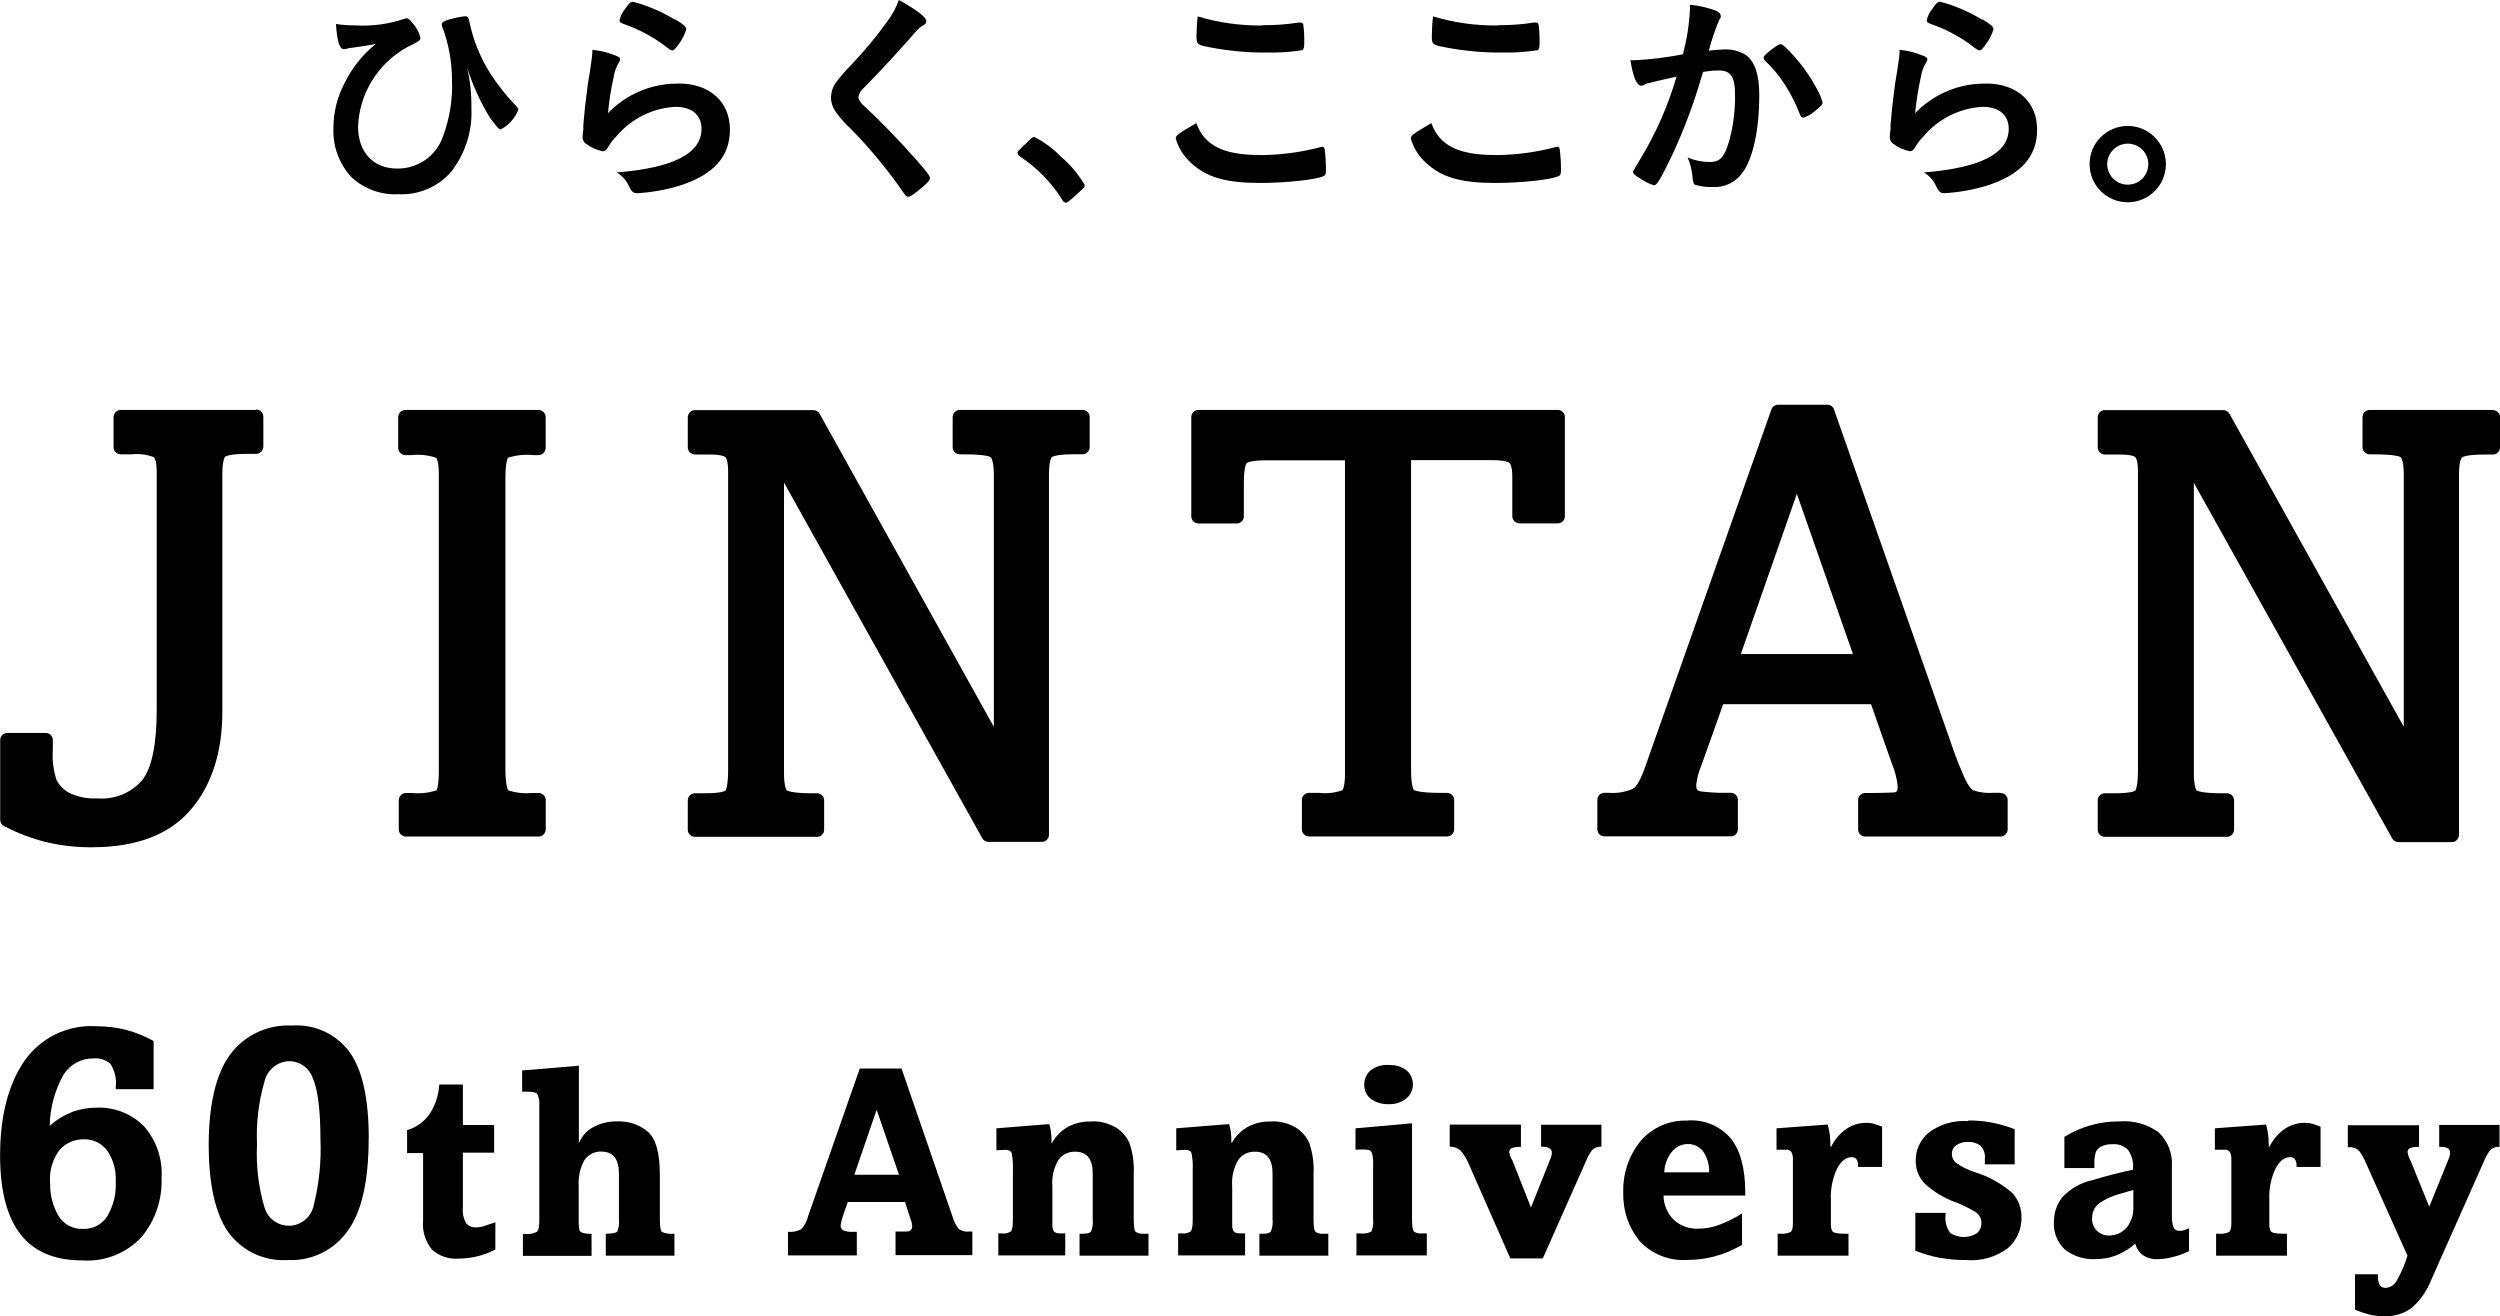
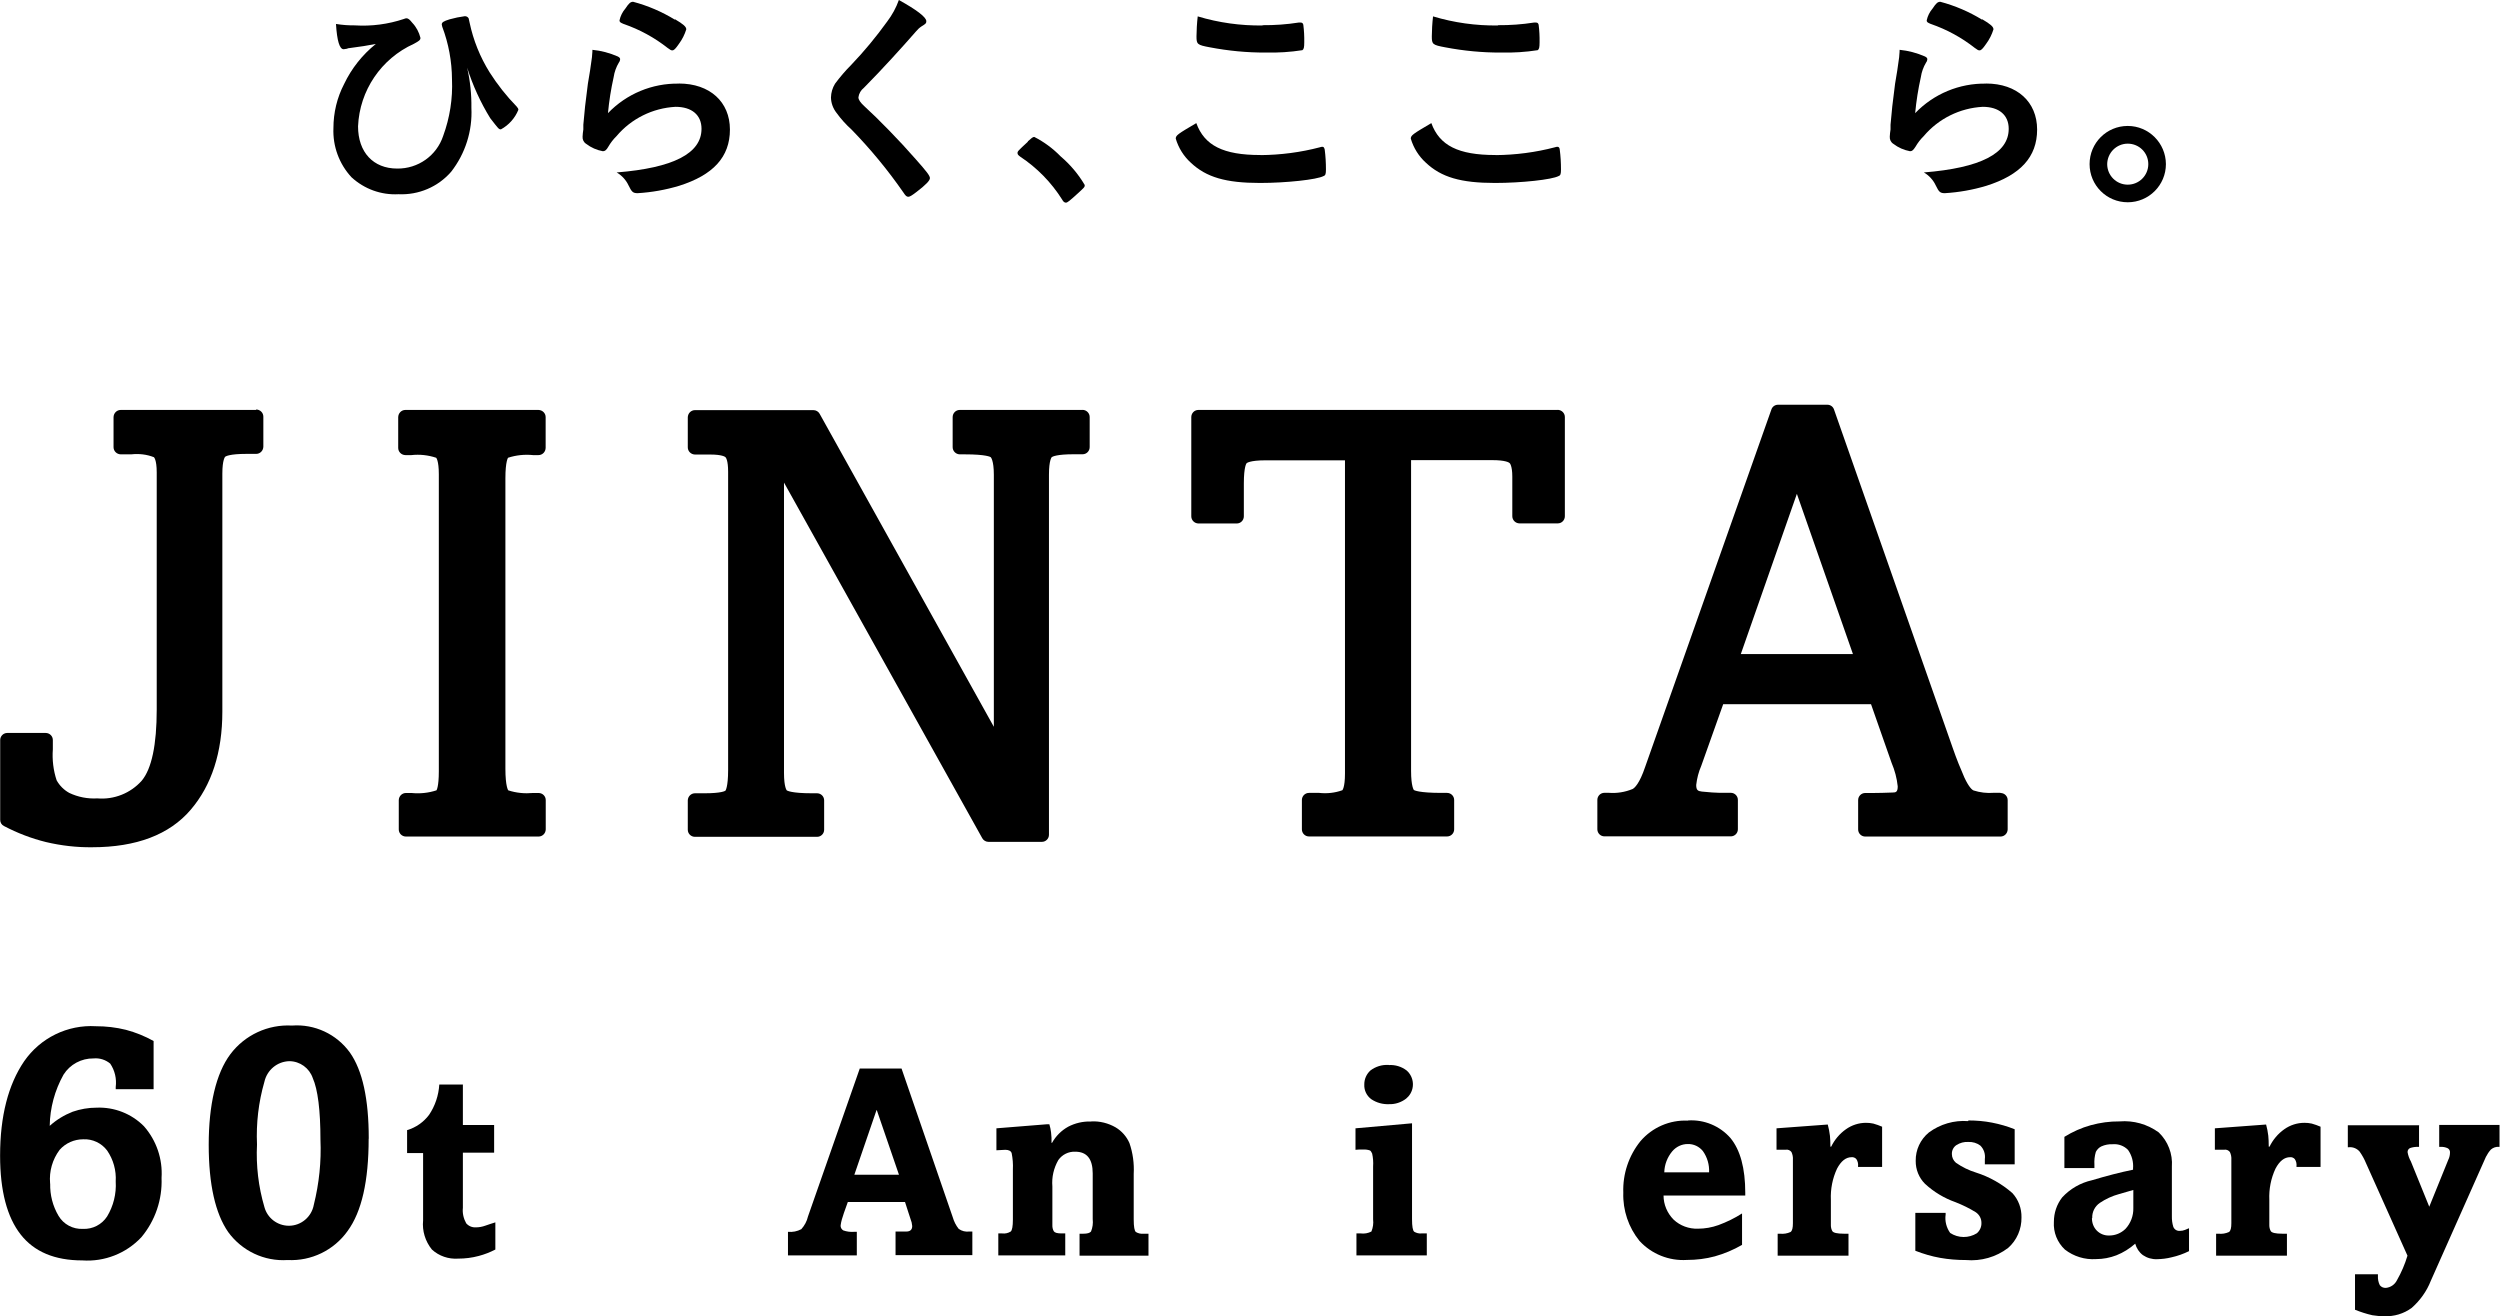
<svg xmlns="http://www.w3.org/2000/svg" id="b" viewBox="0 0 264 139" width="264" height="139">
  <g id="c">
    <rect width="264" height="139" style="fill:none;" />
    <g id="d">
      <g id="e">
        <path id="f" d="M10.13,108.37c1.07,0,2.13.12,3.17.38,1.02.27,2,.67,2.92,1.18v5.09h-4v-.23c.11-.87-.09-1.74-.58-2.47-.49-.41-1.12-.61-1.76-.55-1.28-.02-2.49.63-3.17,1.71-.93,1.66-1.43,3.52-1.46,5.41.71-.64,1.53-1.14,2.42-1.49.81-.28,1.66-.43,2.52-.43,1.87-.08,3.69.63,5.01,1.96,1.32,1.5,1.99,3.47,1.86,5.46.09,2.28-.67,4.52-2.14,6.27-1.6,1.7-3.88,2.6-6.22,2.44-2.92,0-5.09-.91-6.52-2.74S.01,125.77.01,122.04c0-4.18.86-7.5,2.54-9.97,1.71-2.47,4.58-3.88,7.58-3.7h0ZM5.3,124.99c-.03,1.19.27,2.37.88,3.4.53.9,1.52,1.43,2.57,1.38,1.03.05,2-.45,2.56-1.31.67-1.11.99-2.4.91-3.7.07-1.16-.25-2.31-.91-3.27-.59-.78-1.54-1.23-2.52-1.18-.95,0-1.86.4-2.49,1.11-.76,1.01-1.12,2.27-1.01,3.53v.05Z" />
        <path id="g" d="M38.93,120.25c0,4.46-.73,7.7-2.22,9.74-1.45,2.04-3.84,3.2-6.34,3.07-2.46.16-4.82-.96-6.27-2.95-1.36-1.96-2.06-5.03-2.06-9.22s.76-7.53,2.29-9.57c1.53-2.03,3.97-3.16,6.5-3.02,2.4-.18,4.71.9,6.12,2.85,1.33,1.89,1.99,4.91,1.99,9.06v.03ZM30.5,129.44c1.3,0,2.41-.94,2.64-2.22.56-2.25.8-4.56.7-6.87,0-3.1-.28-5.31-.81-6.5-.36-1.06-1.35-1.78-2.47-1.79-1.28.03-2.36.93-2.64,2.18-.62,2.15-.88,4.39-.78,6.62-.11,2.23.15,4.46.78,6.6.31,1.16,1.36,1.97,2.57,1.98Z" />
        <path id="h" d="M48.88,114.49v4.31h3.3v2.92h-3.3v5.82c-.06.57.07,1.14.35,1.64.25.29.62.45,1.01.43.34,0,.68-.06,1.01-.18.35-.13.7-.23,1.06-.35v2.87c-.56.29-1.15.52-1.76.68-.71.19-1.43.28-2.17.28-1.01.07-2.02-.27-2.77-.96-.7-.86-1.04-1.97-.93-3.07v-7.12h-1.69v-2.42c.93-.27,1.74-.84,2.32-1.61.64-.95,1.01-2.06,1.08-3.2h2.54l-.05-.02Z" />
-         <path id="i" d="M61.12,120.63h.05c.3-.69.82-1.26,1.49-1.61.79-.42,1.67-.63,2.57-.6,1.15-.04,2.29.34,3.17,1.08.86.73,1.28,2.24,1.28,4.56v4.71c0,.78.08,1.21.23,1.33.42.17.86.23,1.31.18v2.32h-7.25v-2.32c.68,0,1.08-.08,1.21-.23.17-.41.23-.86.18-1.31v-4.81c0-1.54-.63-2.32-1.84-2.32-.72-.04-1.41.31-1.81.91-.46.83-.66,1.77-.6,2.72v3.85c0,.27.02.54.08.81.05.25.48.4,1.28.4v2.32h-7.25v-2.31h.25c.42.05.85-.03,1.23-.23.18-.15.25-.55.25-1.23v-12.06c.04-.43-.03-.86-.2-1.26-.15-.18-.53-.25-1.13-.25h-.48v-2.24l5.99-.5v8.16-.05Z" />
        <path id="j" d="M95.2,112.83l5.41,15.71c.13.45.34.87.63,1.23.32.23.72.33,1.11.28h.33v2.49h-8.11v-2.49h1.13c.43,0,.63-.2.63-.58-.02-.26-.08-.51-.18-.75-.13-.35-.3-.96-.58-1.79h-6.04c-.33.91-.55,1.54-.63,1.84-.06.21-.1.42-.13.63-.02.21.09.42.28.53.36.13.75.18,1.13.15h.3v2.49h-7.27v-2.49c.49.05.98-.05,1.41-.28.34-.38.59-.84.7-1.33l5.47-15.63h4.41ZM92.56,117.23l-2.34,6.82h4.71l-2.34-6.82h-.05.02Z" />
        <path id="k" d="M115.24,118.42c.9-.04,1.79.18,2.57.63.65.39,1.16.97,1.46,1.66.36,1.04.51,2.15.45,3.25v4.81c0,.78.08,1.21.23,1.33.23.14.51.21.78.18h.55v2.32h-7.28v-2.32h.4c.43,0,.68-.08.81-.23.17-.41.23-.86.18-1.31v-4.83c0-1.54-.63-2.29-1.84-2.29-.71-.03-1.38.3-1.79.88-.49.85-.71,1.82-.63,2.79v4.08c-.01.23.04.46.15.65.1.15.35.23.81.23h.4v2.32h-7.07v-2.32h.4c.32.04.64-.03.91-.2.15-.13.23-.55.23-1.26v-5.31c.03-.57-.02-1.15-.13-1.71-.08-.23-.3-.35-.68-.35l-.93.05v-2.32l5.36-.43h.23c.09.28.14.57.18.86.05.37.06.74.05,1.11h.05c.4-.72.99-1.31,1.71-1.71.73-.38,1.54-.57,2.37-.55h.08Z" />
-         <path id="l" d="M134.23,118.42c.9-.04,1.79.18,2.57.63.65.39,1.16.97,1.46,1.66.36,1.04.51,2.15.45,3.25v4.81c0,.78.08,1.21.23,1.33.23.14.51.21.78.18h.55v2.32h-7.28v-2.32h.4c.43,0,.68-.08.81-.23.17-.41.23-.86.18-1.31v-4.83c0-1.54-.63-2.29-1.84-2.29-.71-.03-1.38.3-1.79.88-.49.85-.71,1.82-.63,2.79v4.08c-.01.23.04.46.15.65.1.15.35.23.81.23h.4v2.32h-7.07v-2.32h.4c.32.04.64-.03.91-.2.15-.13.23-.55.23-1.26v-5.31c.03-.57-.02-1.15-.13-1.71-.08-.23-.3-.35-.68-.35l-.93.05v-2.32l5.36-.43h.23c.09.28.14.57.18.86.05.37.06.74.05,1.11h.05c.4-.72.99-1.31,1.71-1.71.73-.38,1.54-.57,2.37-.55h.08Z" />
        <path id="m" d="M149.11,128.74c0,.78.08,1.21.23,1.33.23.14.51.21.78.18h.55v2.32h-7.43v-2.32h.45c.39.05.78-.02,1.13-.2.17-.41.23-.85.18-1.28v-5.59c.03-.46,0-.91-.1-1.36-.08-.15-.13-.28-.23-.33-.22-.08-.46-.11-.7-.1h-.35s-.2,0-.48.03v-2.27l5.97-.53v10.17-.05ZM146.66,112.47c.68-.04,1.35.16,1.89.58.8.71.88,1.94.17,2.74-.07.08-.16.16-.24.23-.51.39-1.14.6-1.79.58-.67.03-1.33-.15-1.89-.53-.48-.36-.76-.93-.73-1.54-.01-.57.23-1.11.65-1.49.54-.41,1.21-.62,1.89-.58h.05Z" />
-         <path id="n" d="M160.61,118.79v2.32c-.33-.02-.66.03-.98.13-.17.08-.27.26-.25.45.05.3.16.6.33.86l1.96,4.96,1.86-4.66c.1-.23.18-.43.25-.63.06-.16.1-.33.1-.5,0-.2-.1-.38-.28-.48-.24-.11-.51-.16-.78-.15h-.08v-2.32h6.37v2.32c-.31-.02-.63.07-.88.25-.32.36-.56.78-.73,1.23l-4.58,10.32h-3.43l-4.33-9.84c-.22-.56-.52-1.08-.91-1.54-.32-.28-.73-.43-1.16-.43v-2.32h7.58l-.07.02Z" />
        <path id="o" d="M178.26,118.32c1.7-.11,3.36.58,4.48,1.86,1.03,1.26,1.56,3.17,1.56,5.79v.28h-8.63c0,.95.39,1.86,1.06,2.54.69.65,1.62.99,2.57.96.74,0,1.47-.13,2.17-.38.87-.32,1.71-.73,2.49-1.23v3.32c-.9.52-1.87.93-2.87,1.21-.96.26-1.95.38-2.95.38-1.89.12-3.73-.62-5.01-2.01-1.16-1.43-1.77-3.24-1.71-5.09-.07-1.97.57-3.9,1.81-5.44,1.25-1.46,3.1-2.26,5.01-2.17l.03-.02ZM175.72,123.8h4.76c.04-.8-.19-1.59-.65-2.24-.39-.49-.99-.77-1.61-.75-.63,0-1.23.29-1.64.78-.51.62-.81,1.39-.83,2.19l-.03.03Z" />
        <path id="p" d="M197.04,118.57c.26,0,.52.02.78.08.32.09.63.2.93.33v4.25h-2.54v-.08c.03-.26-.03-.53-.18-.75-.12-.14-.31-.22-.5-.2-.6,0-1.11.4-1.54,1.21-.48,1.03-.7,2.16-.65,3.3v2.69c0,.21.05.42.15.6.1.18.5.28,1.23.28h.48v2.32h-7.48v-2.32h.25c.38.04.76-.02,1.11-.18.18-.13.25-.43.25-.93v-6.7c.02-.28-.03-.55-.15-.81-.14-.19-.37-.29-.6-.25h-.98v-2.26l5.41-.4c.11.39.18.78.23,1.18.03.3.05.7.05,1.16h.08c.36-.73.89-1.37,1.56-1.84.62-.44,1.36-.68,2.11-.68h0Z" />
        <path id="q" d="M207.87,118.32c.84,0,1.67.07,2.49.23.82.16,1.62.39,2.39.7v3.7h-3.15v-.55c.07-.53-.1-1.06-.48-1.43-.36-.27-.81-.4-1.26-.38-.44-.03-.88.09-1.26.33-.32.21-.5.58-.48.96,0,.35.16.68.43.91.65.45,1.36.8,2.11,1.03,1.42.45,2.73,1.19,3.85,2.17.64.7.98,1.62.96,2.57.02,1.23-.49,2.41-1.41,3.22-1.27.97-2.86,1.42-4.46,1.28-.91,0-1.82-.07-2.72-.23-.9-.16-1.77-.42-2.62-.75v-4h3.2v.18c-.1.68.08,1.38.48,1.94.85.56,1.96.57,2.82.03.32-.28.5-.68.48-1.11,0-.45-.23-.86-.6-1.11-.68-.42-1.4-.77-2.14-1.06-1.19-.42-2.29-1.08-3.22-1.94-.64-.64-.99-1.51-.98-2.42-.02-1.16.49-2.26,1.39-3,1.19-.88,2.66-1.31,4.14-1.2l.03-.05Z" />
        <path id="r" d="M223.83,118.42c1.47-.12,2.93.29,4.13,1.16.98.94,1.49,2.27,1.39,3.62v5.24c-.01.38.04.75.15,1.11.11.29.4.46.7.43.18,0,.36-.03.53-.1.18-.08.3-.13.43-.18v2.42c-.59.29-1.2.51-1.84.65-.5.13-1.02.19-1.54.2-.53.02-1.05-.13-1.49-.43-.4-.3-.68-.73-.81-1.21-.59.52-1.26.94-1.99,1.23-.68.26-1.41.4-2.14.4-1.19.08-2.36-.28-3.3-1.01-.8-.75-1.23-1.82-1.16-2.92,0-.94.3-1.85.88-2.59.84-.91,1.94-1.54,3.15-1.81,1.51-.45,2.95-.83,4.33-1.11v-.13c.06-.7-.13-1.39-.53-1.96-.42-.43-1.01-.65-1.61-.6-.42-.02-.83.06-1.21.23-.25.12-.45.33-.58.58-.13.44-.18.9-.15,1.36v.35h-3.17v-3.3c.87-.54,1.81-.96,2.79-1.23.99-.27,2-.41,3.03-.4ZM220.91,128.66c0,.48.17.94.5,1.28.35.36.83.55,1.33.53.64,0,1.25-.25,1.71-.7.55-.59.85-1.38.83-2.19v-1.92l-1.49.43c-.73.2-1.41.51-2.04.93-.53.36-.84.97-.81,1.61l-.05.02Z" />
        <path id="s" d="M243.34,118.57c.26,0,.52.02.78.08.32.09.63.2.93.33v4.25h-2.54v-.08c.03-.26-.03-.53-.18-.75-.12-.14-.31-.22-.5-.2-.6,0-1.11.4-1.54,1.21-.48,1.03-.7,2.16-.65,3.3v2.69c0,.21.05.42.15.6.1.18.5.28,1.23.28h.48v2.32h-7.48v-2.32h.25c.38.04.76-.02,1.11-.18.18-.13.25-.43.25-.93v-6.7c.02-.28-.03-.55-.15-.81-.14-.19-.37-.29-.6-.25h-.99v-2.26l5.41-.4c.11.39.18.78.23,1.18.03.3.05.7.05,1.16h.08c.36-.73.89-1.37,1.56-1.84.62-.44,1.36-.68,2.12-.68h0Z" />
        <path id="t" d="M255.45,118.79v2.32h-.1c-.29-.01-.58.03-.86.13-.16.08-.26.25-.25.43.06.35.18.68.35.98l1.94,4.78,2.01-4.96c.12-.24.18-.51.18-.78.01-.17-.08-.34-.23-.43-.25-.12-.53-.17-.81-.15h-.1v-2.32h6.37v2.32h-.05c-.31-.03-.62.07-.86.28-.21.23-.39.5-.53.78l-5.82,13.09c-.43,1.1-1.13,2.07-2.01,2.85-.84.62-1.87.93-2.92.88-.41,0-.83-.03-1.23-.1-.63-.14-1.24-.34-1.84-.58v-3.75h2.42v.18c-.02.34.05.68.2.98.16.2.4.3.65.28.5-.05.94-.36,1.16-.81.47-.82.84-1.69,1.11-2.59l-4.38-9.77c-.18-.44-.41-.85-.68-1.23-.29-.33-.72-.5-1.16-.45h-.08v-2.32h7.58l-.07-.03Z" />
      </g>
      <g id="u">
        <path id="v" d="M27.05,43.29h-14.3c-.42,0-.75.34-.76.76v3.17c0,.42.34.75.76.76h1.11c.81-.09,1.63,0,2.39.3,0,0,.3.23.3,1.61v25.03c0,3.73-.53,6.27-1.59,7.53-1.18,1.32-2.92,2.01-4.68,1.86-1.02.06-2.05-.14-2.97-.58-.56-.31-1.02-.77-1.33-1.33-.35-1.05-.48-2.17-.4-3.27v-.98c0-.42-.34-.75-.76-.75H.77c-.42,0-.75.34-.75.75v8.43c0,.28.15.53.4.65,1.41.74,2.89,1.31,4.43,1.69,1.6.38,3.24.57,4.88.55,4.66,0,8.16-1.33,10.4-3.95,2.22-2.59,3.35-6.07,3.35-10.37v-25.13c0-1.51.3-1.79.3-1.79.08-.05.48-.3,2.24-.3h1.03c.42,0,.75-.34.76-.76v-3.17c0-.42-.34-.75-.76-.76v.05Z" />
        <path id="w" d="M56.81,43.29h-14c-.42,0-.75.34-.76.76v3.25c0,.42.34.75.76.76h.63c.88-.1,1.78,0,2.62.28,0,0,.28.28.28,1.74v31.37c0,1.69-.25,2.01-.25,2.01-.85.28-1.75.37-2.64.28h-.58c-.42,0-.75.34-.76.75v3.1c0,.42.34.75.76.75h14c.42,0,.75-.34.76-.75v-3.1c0-.42-.34-.75-.76-.75h-.58c-.88.08-1.77,0-2.62-.28,0,0-.3-.38-.3-2.29v-30.66c0-1.81.28-2.17.28-2.17.85-.28,1.75-.37,2.64-.28h.57c.42,0,.75-.34.76-.76v-3.25c0-.42-.34-.75-.76-.76h-.05Z" />
        <path id="x" d="M114.29,43.29h-12.94c-.42,0-.75.34-.75.76v3.17c0,.42.34.75.75.76h.53c2.29,0,2.72.28,2.74.3,0,0,.33.3.33,1.86v26.61l-18.4-33.06c-.13-.23-.38-.38-.65-.38h-12.51c-.42,0-.75.34-.76.76v3.17c0,.42.34.75.76.76h1.61c1.23,0,1.56.23,1.61.28s.28.33.28,1.54v31.5c0,1.81-.28,2.17-.28,2.17-.03.03-.4.28-2.19.28h-1.03c-.42,0-.75.34-.76.75v3.1c0,.42.34.75.76.75h12.89c.42,0,.75-.34.75-.75v-3.1c0-.42-.34-.75-.75-.75h-.55c-2.17,0-2.59-.28-2.64-.3,0,0-.3-.28-.3-1.86v-30.65l20.94,37.56c.13.23.38.38.65.38h5.64c.42,0,.75-.34.75-.75v-38.02c0-1.59.3-1.86.3-1.86.08-.05.5-.3,2.32-.3h.93c.42,0,.75-.34.75-.76v-3.17c0-.42-.34-.75-.75-.76l-.02.02Z" />
        <path id="y" d="M164.49,43.29h-37.94c-.42,0-.75.34-.75.76v10.47c0,.42.34.75.75.76h4.05c.42,0,.75-.34.75-.76v-3.47c0-1.79.28-2.14.3-2.14,0,0,.3-.3,1.99-.3h8.39v33.08c0,1.49-.28,1.76-.28,1.76-.78.28-1.62.37-2.44.28h-1.08c-.42,0-.75.34-.75.75v3.1c0,.42.34.75.75.75h14.58c.42,0,.75-.34.75-.75v-3.1c0-.42-.34-.75-.75-.75h-.58c-2.42,0-2.87-.28-2.92-.3,0,0-.3-.33-.3-2.04v-32.8h8.58c1.39,0,1.76.25,1.81.3.03,0,.3.28.3,1.44v4.18c0,.42.34.75.75.76h4.05c.42,0,.75-.34.75-.76v-10.47c0-.42-.34-.75-.75-.76l-.03.02Z" />
        <path id="z" d="M211.24,83.72h-.7c-.72.06-1.45-.03-2.14-.25-.13-.05-.48-.33-.96-1.36-.4-.91-.83-1.96-1.23-3.12l-12.54-35.75c-.1-.3-.38-.5-.7-.5h-5.21c-.32,0-.6.2-.7.5l-13.33,37.74c-.6,1.79-1.13,2.24-1.33,2.34-.8.33-1.66.47-2.52.4h-.45c-.42,0-.75.34-.75.75v3.1c0,.42.34.75.75.75h13.34c.42,0,.75-.34.75-.75v-3.1c0-.42-.34-.75-.75-.75h-1.21c-.4,0-1.01-.05-1.84-.13-.43-.05-.6-.15-.6-.7.08-.69.25-1.37.53-2.01.35-1.01,1.13-3.2,2.32-6.52h15.61c1.01,2.85,1.71,4.91,2.17,6.19.34.8.56,1.63.65,2.49,0,.6-.2.65-.53.65-.81.03-1.51.05-2.04.05h-.86c-.42,0-.75.34-.75.75v3.1c0,.42.34.75.75.75h14.28c.42,0,.75-.34.76-.75v-3.1c0-.42-.34-.75-.76-.75v-.03ZM195.66,69.07h-11.83l5.92-16.92,5.92,16.92Z" />
-         <path id="aa" d="M263.18,43.29h-12.94c-.42,0-.75.34-.76.76v3.17c0,.42.34.75.76.76h.53c2.29,0,2.72.28,2.74.3,0,0,.33.3.33,1.86v26.61l-18.41-33.06c-.13-.23-.38-.38-.65-.38h-12.51c-.42,0-.75.34-.75.76v3.17c0,.42.34.75.75.76h1.61c1.26,0,1.56.23,1.61.28s.28.33.28,1.54v31.5c0,1.81-.28,2.17-.28,2.17-.03.03-.4.28-2.19.28h-1.03c-.42,0-.75.34-.75.75v3.1c0,.42.34.75.75.75h12.89c.42,0,.75-.34.76-.75v-3.1c0-.42-.34-.75-.76-.75h-.55c-2.17,0-2.59-.28-2.64-.3,0,0-.3-.28-.3-1.86v-30.62l20.95,37.56c.13.23.38.38.65.38h5.64c.42,0,.75-.34.76-.75v-38.02c0-1.59.3-1.86.33-1.86.08-.05.5-.3,2.32-.3h.93c.42,0,.75-.34.76-.76v-3.18c0-.42-.34-.75-.76-.76h-.05Z" />
      </g>
      <g id="ab">
        <path id="ac" d="M37.47,2.68c1.76.11,3.52-.12,5.19-.68.08-.04.17-.06.25-.07.2,0,.35.13.63.48.42.44.71.99.86,1.59,0,.23-.15.33-.7.63-3.45,1.56-5.73,4.93-5.89,8.71,0,2.74,1.61,4.46,4.13,4.46,2.2.03,4.17-1.36,4.86-3.45.7-1.91,1.02-3.94.93-5.97-.01-1.9-.36-3.79-1.03-5.56-.01-.08-.03-.15-.05-.23,0-.23.18-.35.83-.55.53-.15,1.07-.26,1.61-.33.17,0,.32.08.4.23l.1.45c.39,1.86,1.11,3.64,2.12,5.26.82,1.29,1.78,2.5,2.85,3.6.13.15.18.23.18.35-.36.88-1.01,1.61-1.84,2.06-.23,0-.25-.05-1.13-1.18-1.03-1.67-1.85-3.47-2.44-5.34.32,1.4.47,2.82.45,4.25.12,2.43-.64,4.83-2.14,6.75-1.39,1.6-3.44,2.47-5.56,2.37-1.83.1-3.61-.55-4.96-1.79-1.3-1.4-1.99-3.27-1.91-5.19,0-1.62.38-3.22,1.13-4.66.78-1.64,1.93-3.09,3.35-4.23-1.23.23-1.26.23-2.72.43-.12,0-.24.03-.35.08-.11.01-.22.03-.33.05-.43,0-.7-.88-.81-2.67.67.11,1.36.16,2.04.15h-.02Z" />
        <path id="ad" d="M71.69,8.82c3.27,0,5.39,1.94,5.39,4.86s-1.79,4.81-5.36,5.94c-1.43.43-2.9.69-4.38.78-.5,0-.63-.13-.96-.81-.27-.58-.71-1.06-1.26-1.38,5.99-.48,8.96-2.01,8.96-4.61,0-1.46-1.03-2.32-2.74-2.32-2.42.13-4.68,1.25-6.24,3.1-.34.33-.62.7-.86,1.11-.2.35-.35.48-.58.48-.64-.12-1.24-.38-1.76-.78-.26-.16-.4-.45-.38-.76.01-.25.04-.5.08-.76v-.5c.13-1.54.2-2.17.48-4.33.03-.17.11-.63.23-1.39l.2-1.41c0-.23.05-.4.05-.78.92.09,1.82.33,2.67.7.2.1.28.2.25.35-.01.11-.06.21-.13.3-.28.47-.47.99-.55,1.54-.28,1.25-.48,2.52-.6,3.8,1.96-2.04,4.67-3.17,7.5-3.12v-.02ZM71.26,2.02c.93.55,1.21.81,1.21,1.08-.17.55-.43,1.07-.78,1.54-.38.55-.53.68-.7.68-.13,0-.2-.05-.48-.25-1.4-1.1-2.97-1.96-4.66-2.54-.35-.15-.43-.2-.43-.38.1-.47.32-.9.63-1.26.38-.58.55-.7.81-.7,1.55.41,3.04,1.05,4.41,1.89v-.05Z" />
        <path id="ae" d="M97.82,2.25c0,.23-.1.28-.5.53-.23.15-.43.34-.6.55-1.49,1.71-3.6,4.03-5.49,5.94-.32.25-.53.61-.58,1.01,0,.25.2.55.65.96,1.41,1.28,3.7,3.62,5.39,5.56,1.18,1.33,1.51,1.76,1.51,2.01s-.4.68-1.39,1.44c-.45.35-.73.53-.88.53-.2,0-.3-.1-.55-.48-1.63-2.35-3.45-4.55-5.44-6.6-.6-.54-1.14-1.14-1.61-1.79-.36-.46-.57-1.03-.58-1.61.01-.52.16-1.02.43-1.46.52-.7,1.09-1.37,1.71-1.99,1.37-1.43,2.64-2.97,3.8-4.58.52-.69.94-1.45,1.23-2.27,1.86,1.03,2.9,1.81,2.9,2.24h-.01Z" />
        <path id="af" d="M108.52,14.94c.43-.38.55-.48.7-.48,1.04.53,1.98,1.23,2.79,2.06,1.01.86,1.87,1.88,2.54,3.02,0,.23-.05.25-.73.88-.91.83-1.11.98-1.26.98s-.28-.1-.4-.33c-1.14-1.81-2.65-3.35-4.43-4.53-.2-.15-.28-.23-.28-.38,0-.18.05-.23,1.11-1.21l-.05-.02Z" />
        <path id="ag" d="M133.12,16.38c2.12-.02,4.22-.29,6.27-.83.08-.03.17-.05.25-.05.15,0,.2.1.25.3.09.69.13,1.39.13,2.09,0,.48-.05.63-.25.7-.7.38-3.95.73-6.72.73-3.6,0-5.67-.6-7.3-2.14-.75-.68-1.3-1.56-1.59-2.54,0-.35.23-.5,2.17-1.64.86,2.37,2.85,3.37,6.75,3.37h.05ZM133.32,2.66c1.28.01,2.56-.08,3.83-.28h.18c.2,0,.25.08.3.23.08.62.11,1.24.1,1.86,0,.55-.05.73-.2.83-1.28.2-2.58.28-3.88.25-1.97.01-3.93-.18-5.87-.55-1.36-.25-1.43-.33-1.43-1.16,0-.55.05-1.46.13-2.11,2.22.67,4.53.99,6.85.96v-.03Z" />
        <path id="ah" d="M157.94,16.38c2.12-.02,4.22-.29,6.27-.83.08-.03.17-.05.25-.05.15,0,.23.1.25.3.09.69.13,1.39.13,2.09,0,.48-.05.63-.25.7-.7.38-3.93.73-6.72.73-3.6,0-5.67-.6-7.3-2.14-.75-.68-1.3-1.56-1.59-2.54,0-.35.23-.5,2.17-1.64.86,2.37,2.85,3.37,6.75,3.37h.05ZM158.17,2.66c1.28.01,2.56-.08,3.83-.28h.18c.2,0,.25.08.3.23.08.62.11,1.24.1,1.86,0,.55-.05.73-.2.83-1.28.2-2.58.28-3.88.25-1.97.01-3.93-.18-5.87-.55-1.36-.25-1.43-.33-1.43-1.16,0-.55.05-1.46.13-2.11,2.22.67,4.53.99,6.85.96v-.03Z" />
-         <path id="ai" d="M174.06,8.77c-.15.04-.29.1-.43.18-.09.06-.19.1-.3.1-.5,0-.88-.93-1.16-2.69h.45c1.71-.08,3.41-.29,5.09-.63.43-1.58.68-3.2.75-4.83v-.4c.91.09,1.81.29,2.67.6.38.15.58.35.58.6.01.14-.04.28-.15.38-.45,1.06-.82,2.15-1.11,3.27.53-.07,1.07-.11,1.61-.13.8-.04,1.6.16,2.29.58.96.68,1.43,2.09,1.43,4.28,0,3.55-.65,6.6-1.74,8.11-.71,1.04-1.91,1.63-3.17,1.56-.65.02-1.29-.06-1.91-.25-.13-.08-.22-.42-.25-1.01-.08-.64-.24-1.27-.5-1.86.73.31,1.52.47,2.32.48,1.16,0,1.61-.55,2.14-2.47.39-1.52.57-3.09.55-4.66,0-1.86-.45-2.54-1.71-2.54-.56,0-1.11.06-1.66.15-.08.25-.1.28-.2.63-.82,2.82-1.86,5.57-3.1,8.23-1.26,2.59-1.59,3.12-1.89,3.12-.55-.17-1.07-.44-1.54-.78-.55-.33-.68-.48-.68-.68l.98-1.66c1.56-2.62,2.77-5.43,3.62-8.36-1.76.38-2.74.63-2.97.7h-.03ZM186.24,6.1c0-.18.2-.38.91-.93.48-.35.7-.5.88-.5.15,0,.25.08.58.38,1.42,1.38,2.59,2.99,3.47,4.76.17.32.29.66.38,1.01,0,.23-.08.3-.83.93-.35.31-.76.54-1.21.68-.18,0-.23-.08-.4-.48-.4-1.04-.91-2.03-1.51-2.97-.6-.95-1.32-1.82-2.14-2.59-.07-.08-.11-.17-.13-.28h0Z" />
        <path id="aj" d="M209.73,8.82c3.27,0,5.39,1.94,5.39,4.86s-1.79,4.81-5.36,5.94c-1.43.43-2.9.69-4.38.78-.5,0-.63-.13-.96-.81-.27-.58-.71-1.06-1.26-1.38,5.99-.48,8.96-2.01,8.96-4.61,0-1.46-1.03-2.32-2.74-2.32-2.42.13-4.68,1.25-6.24,3.1-.34.33-.62.7-.86,1.11-.23.35-.35.48-.58.48-.64-.12-1.24-.38-1.76-.78-.26-.16-.4-.45-.38-.76.01-.25.04-.5.08-.76v-.5c.13-1.54.2-2.17.48-4.33.03-.17.11-.63.23-1.39l.2-1.41c0-.23.05-.4.05-.78.92.09,1.82.33,2.67.7.2.1.28.2.25.35-.01.11-.06.21-.13.3-.28.47-.47.99-.55,1.54-.28,1.25-.48,2.52-.6,3.8,1.96-2.04,4.67-3.17,7.5-3.12v-.02ZM209.3,2.02c.93.55,1.21.81,1.21,1.08-.17.55-.43,1.07-.78,1.54-.38.55-.53.68-.7.68-.13,0-.2-.05-.48-.25-1.4-1.1-2.97-1.96-4.66-2.54-.35-.15-.43-.2-.43-.38.1-.47.32-.9.63-1.26.38-.58.55-.7.81-.7,1.55.41,3.04,1.05,4.41,1.89v-.05Z" />
        <path id="ak" d="M228.72,17.33c0,2.22-1.8,4.03-4.03,4.03s-4.03-1.8-4.03-4.03,1.8-4.03,4.03-4.03c2.22,0,4.02,1.81,4.03,4.03ZM222.52,17.33c0,1.2.97,2.17,2.17,2.17,1.2,0,2.17-.97,2.17-2.17s-.97-2.16-2.17-2.16c-1.19,0-2.16.97-2.17,2.17h0Z" />
      </g>
    </g>
  </g>
</svg>